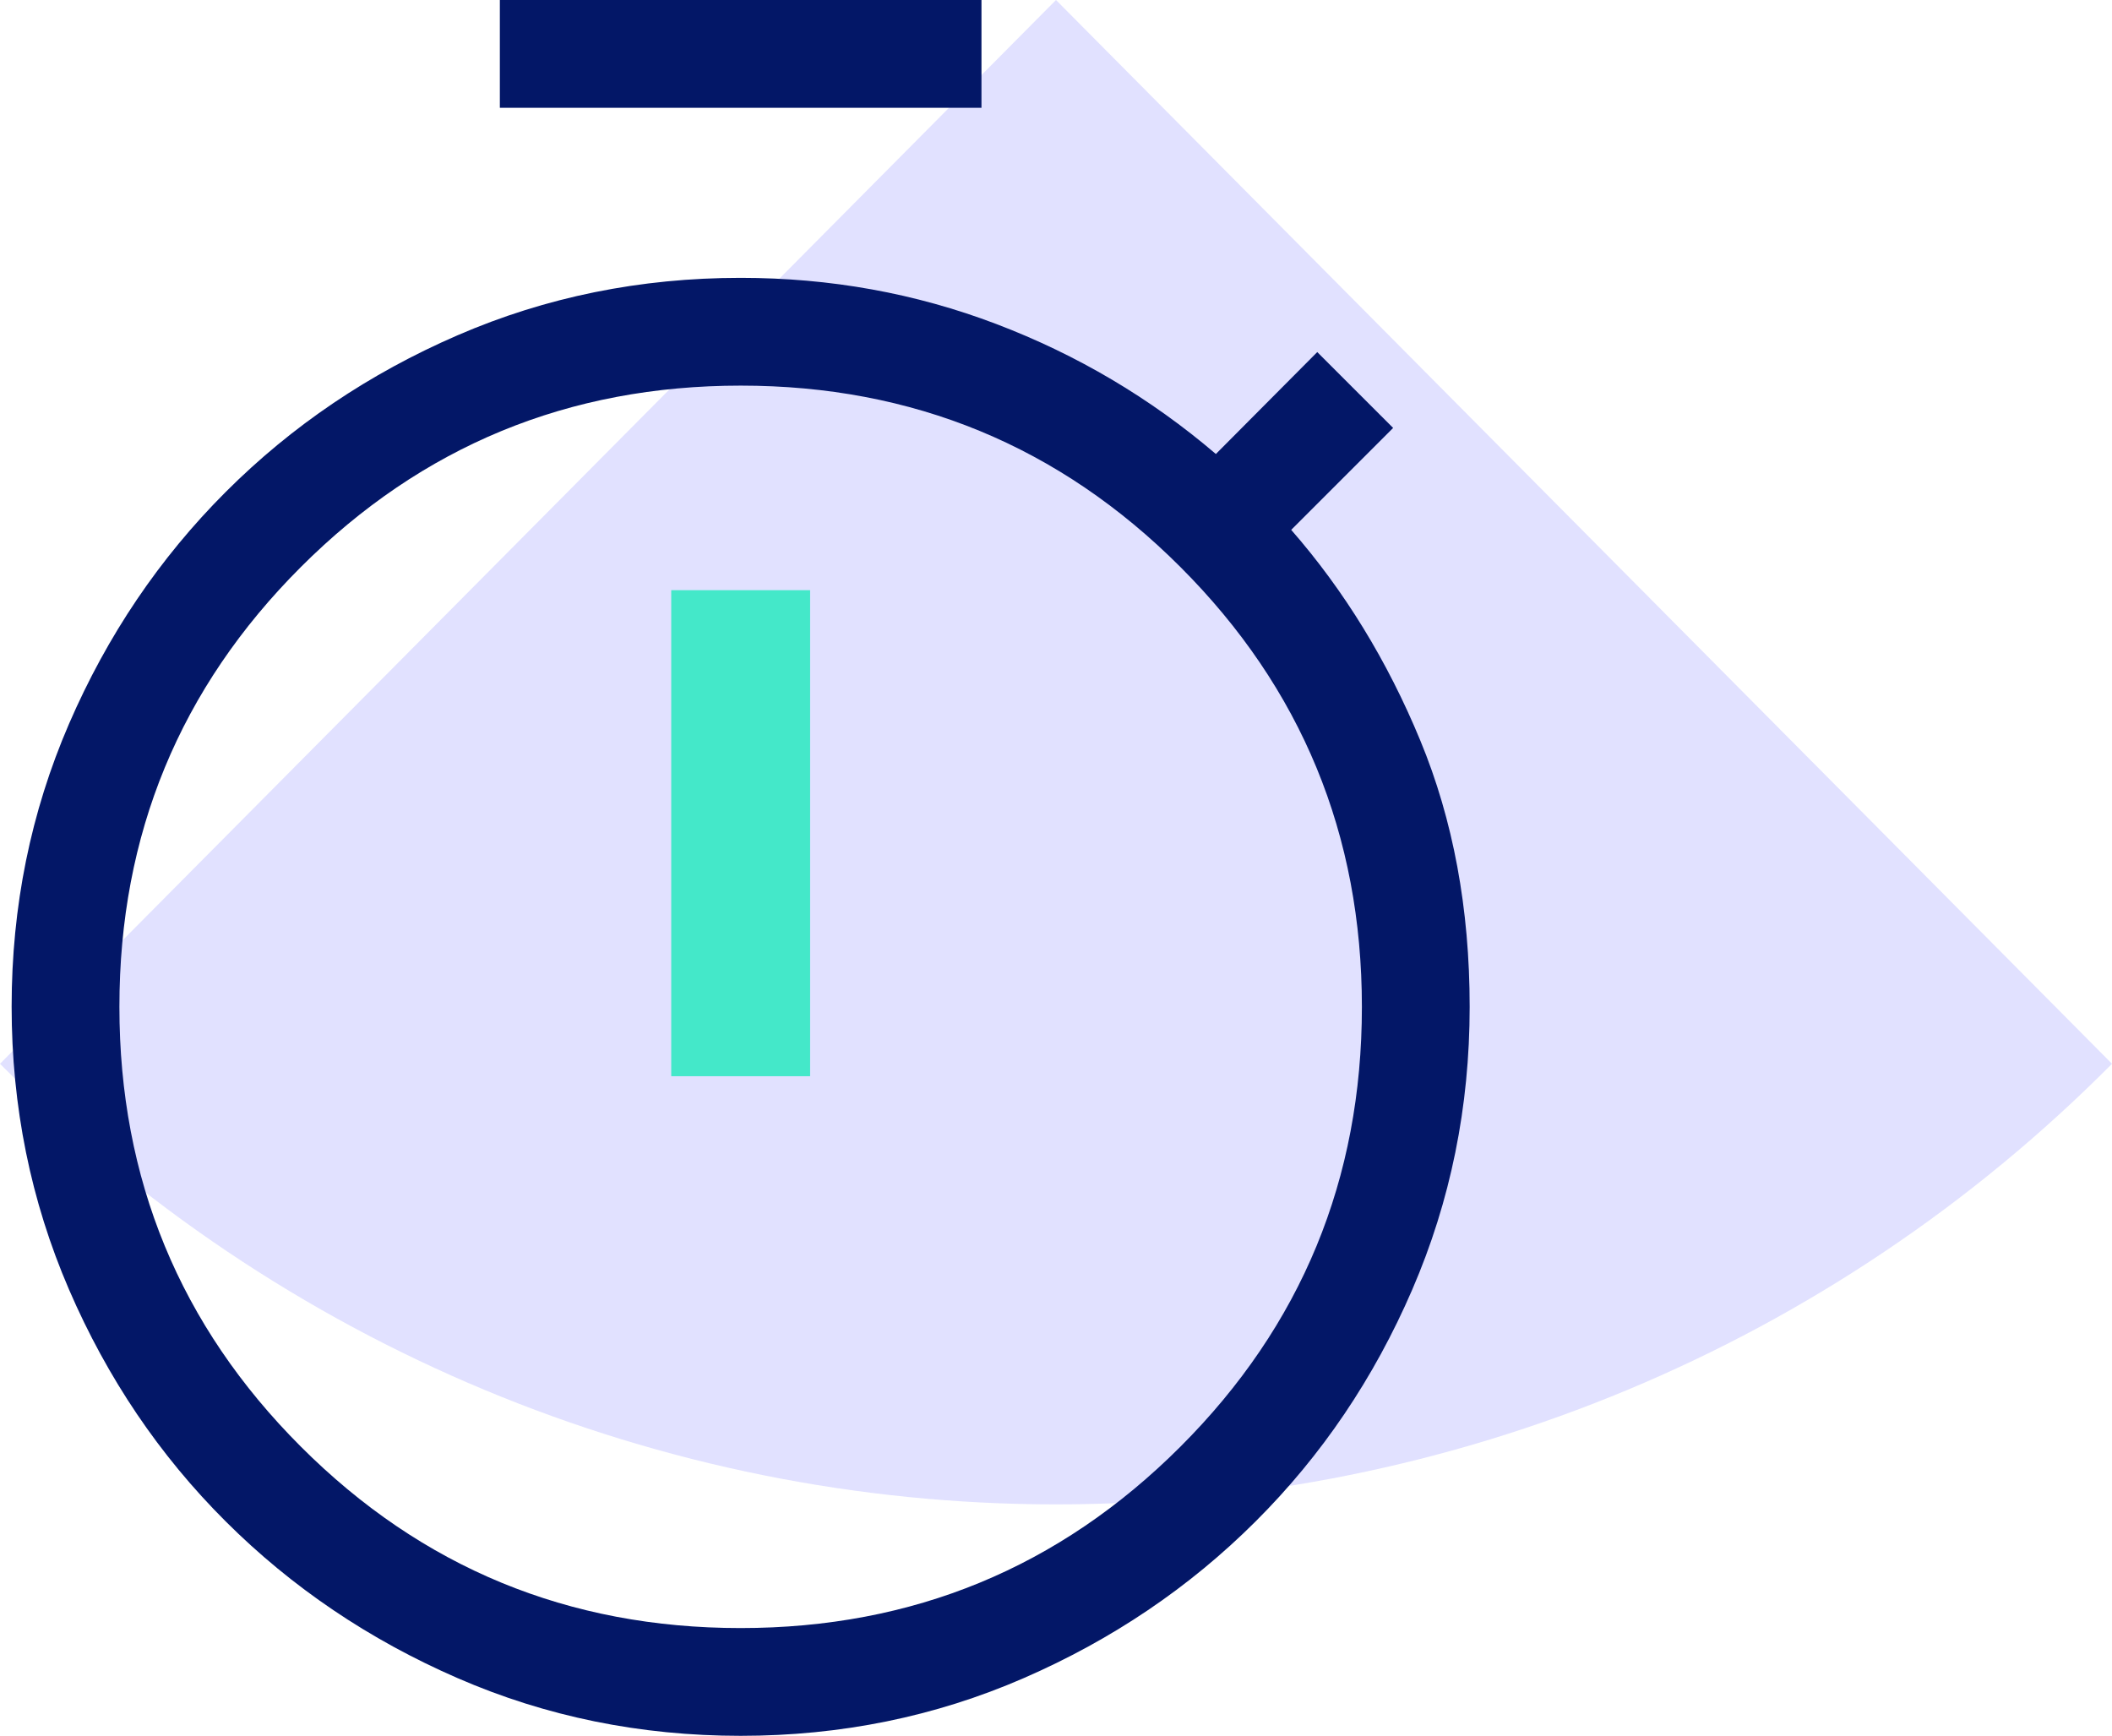
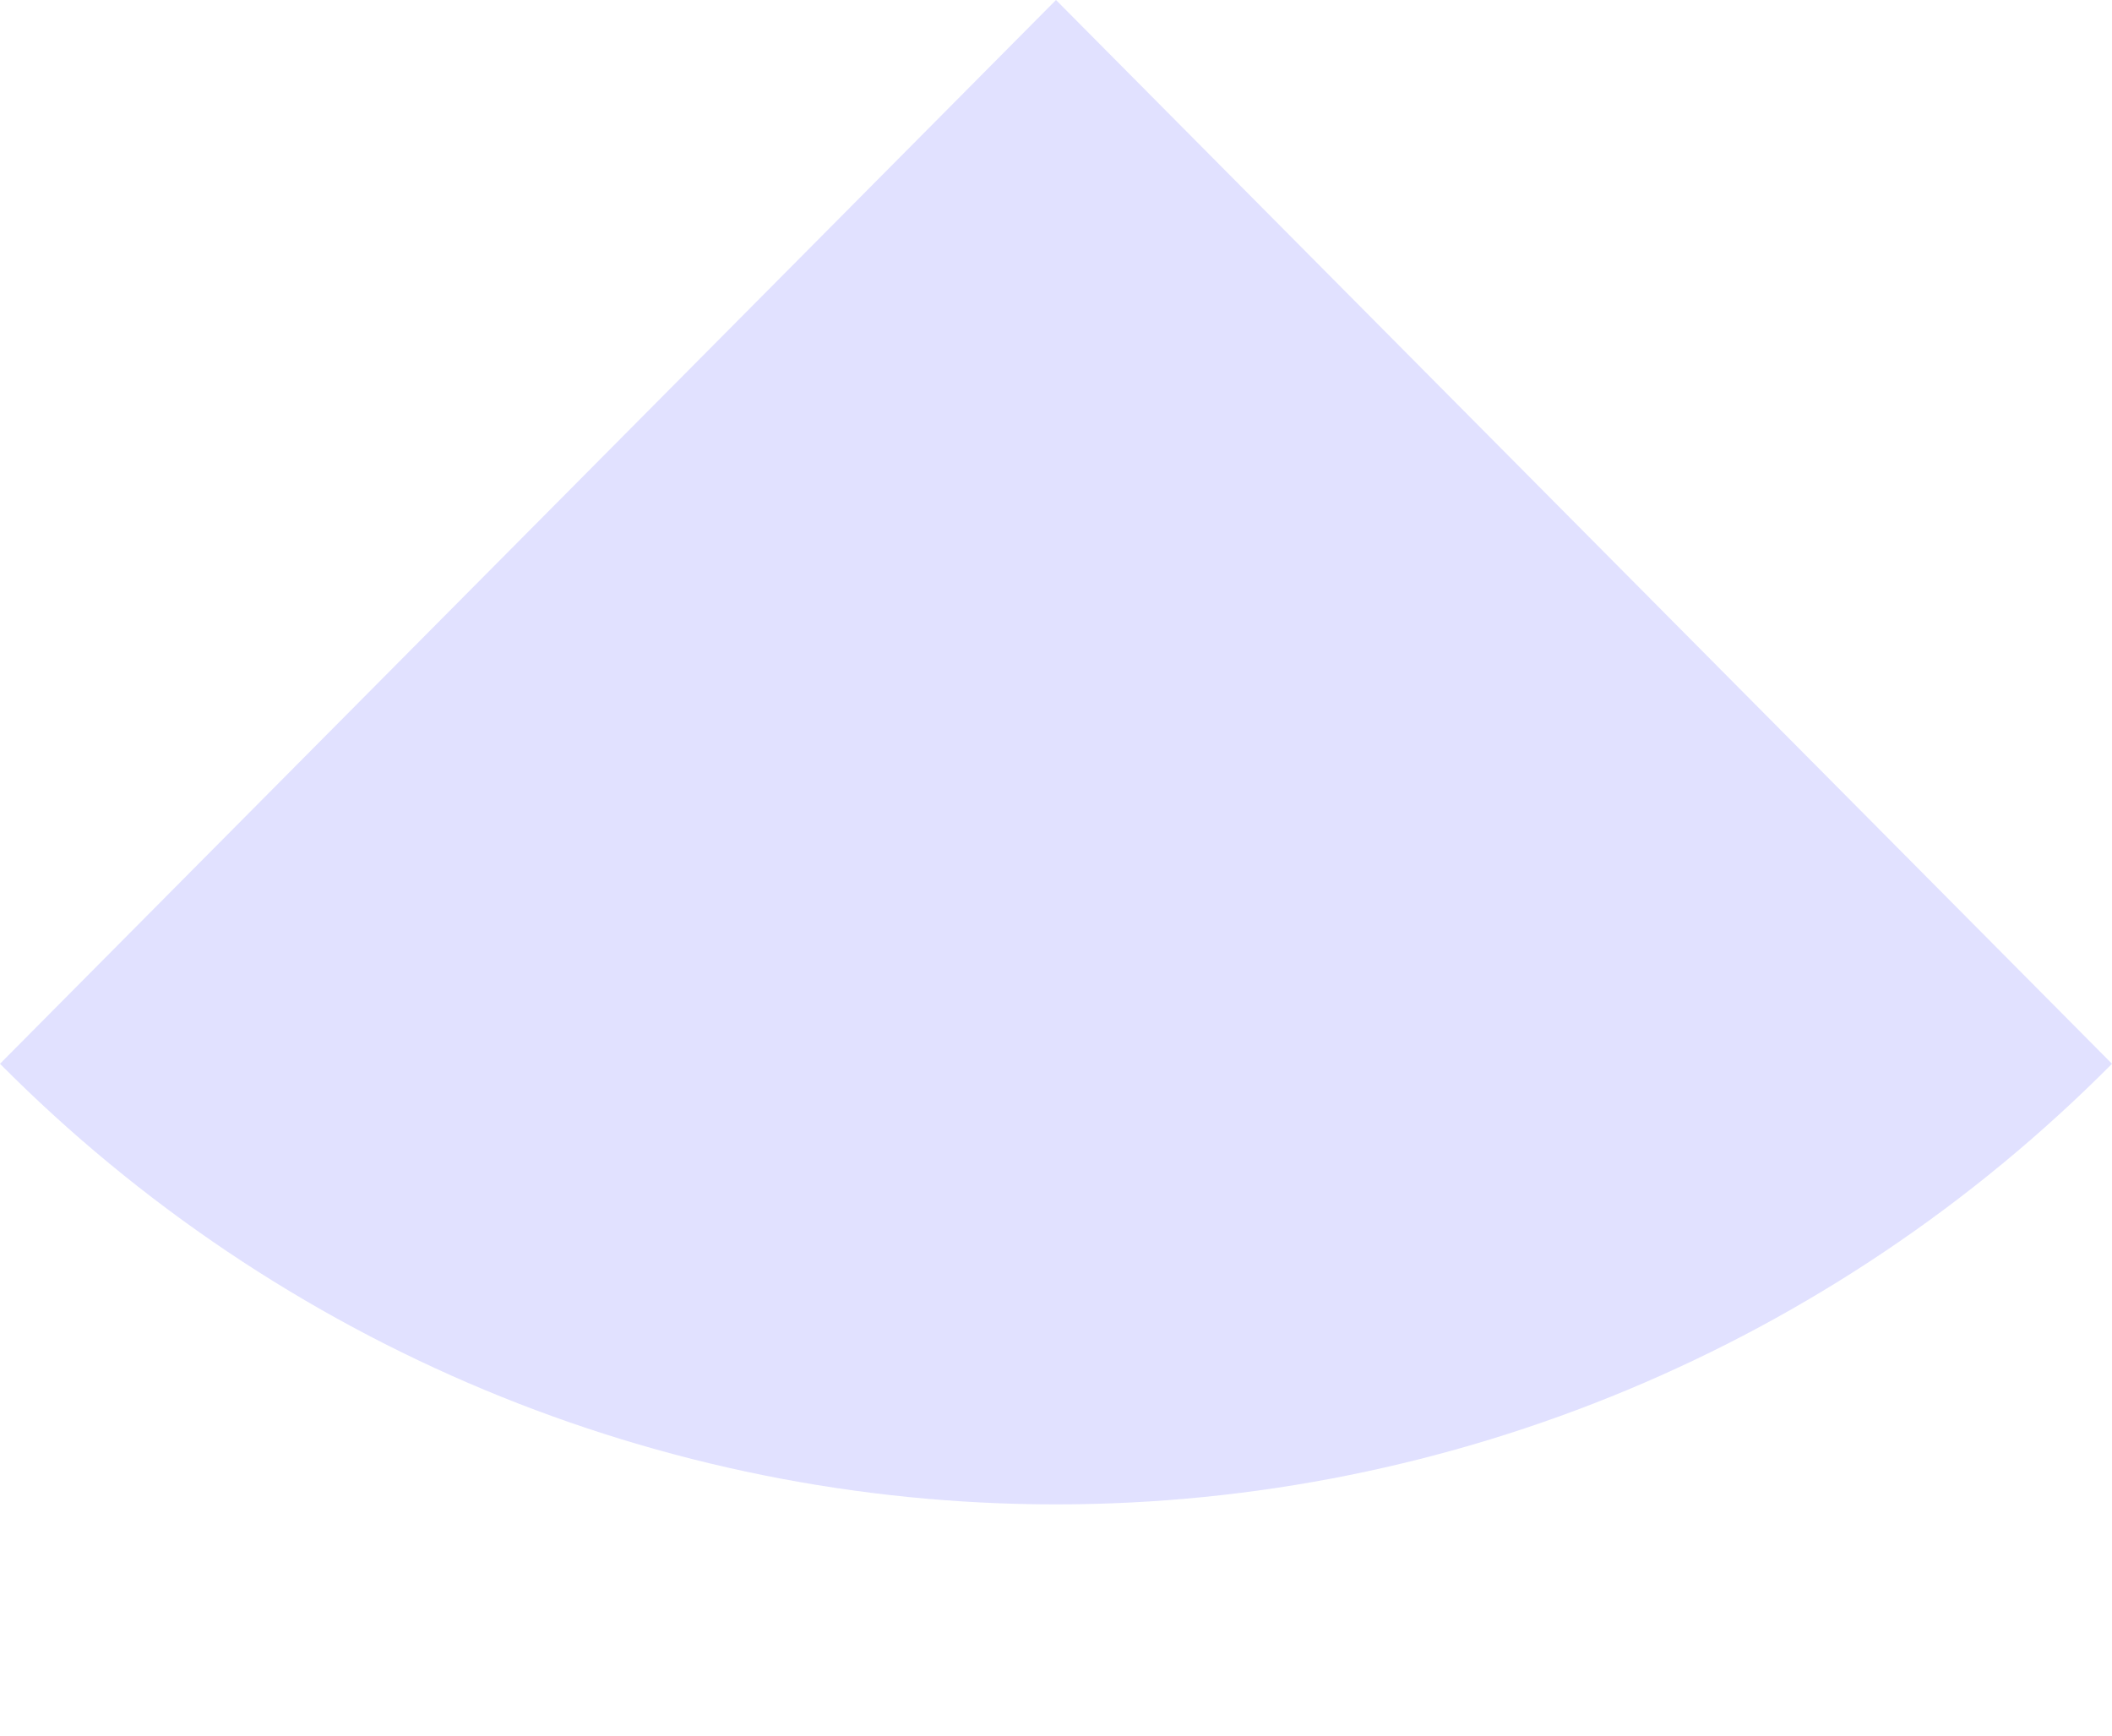
<svg xmlns="http://www.w3.org/2000/svg" width="73" height="60" viewBox="0 0 73 60" fill="none">
  <path d="M73 36.77C63.32 46.521 50.19 52 36.5 52C22.81 52 9.68 46.521 0 36.77L36.5 0L73 36.77Z" fill="#E1E1FF" />
-   <path d="M17.277 3.725V0H33.924V3.725H17.277ZM25.6 60C22.134 60 18.873 59.336 15.818 58.006C12.762 56.677 10.09 54.872 7.802 52.59C5.514 50.309 3.709 47.637 2.386 44.575C1.064 41.513 0.402 38.252 0.402 34.792C0.402 31.333 1.064 28.075 2.386 25.019C3.709 21.963 5.514 19.292 7.802 17.004C10.09 14.716 12.762 12.911 15.818 11.588C18.873 10.265 22.134 9.604 25.6 9.604C28.695 9.604 31.641 10.136 34.437 11.2C37.234 12.265 39.764 13.762 42.026 15.693L45.53 12.17L48.153 14.792L44.63 18.315C46.467 20.418 47.954 22.844 49.091 25.594C50.229 28.344 50.798 31.413 50.798 34.802C50.798 38.256 50.137 41.513 48.814 44.575C47.492 47.637 45.686 50.309 43.398 52.59C41.111 54.872 38.439 56.677 35.383 58.006C32.327 59.336 29.066 60 25.6 60ZM25.597 56.275C31.551 56.275 36.619 54.185 40.801 50.005C44.982 45.825 47.073 40.758 47.073 34.805C47.073 28.851 44.983 23.784 40.803 19.602C36.623 15.42 31.556 13.329 25.603 13.329C19.65 13.329 14.582 15.419 10.4 19.599C6.218 23.779 4.127 28.846 4.127 34.799C4.127 40.753 6.217 45.821 10.397 50.002C14.577 54.184 19.644 56.275 25.597 56.275Z" fill="#031767" />
-   <rect x="23.201" y="20.4" width="4.8" height="16.8" fill="#44E8C9" />
</svg>